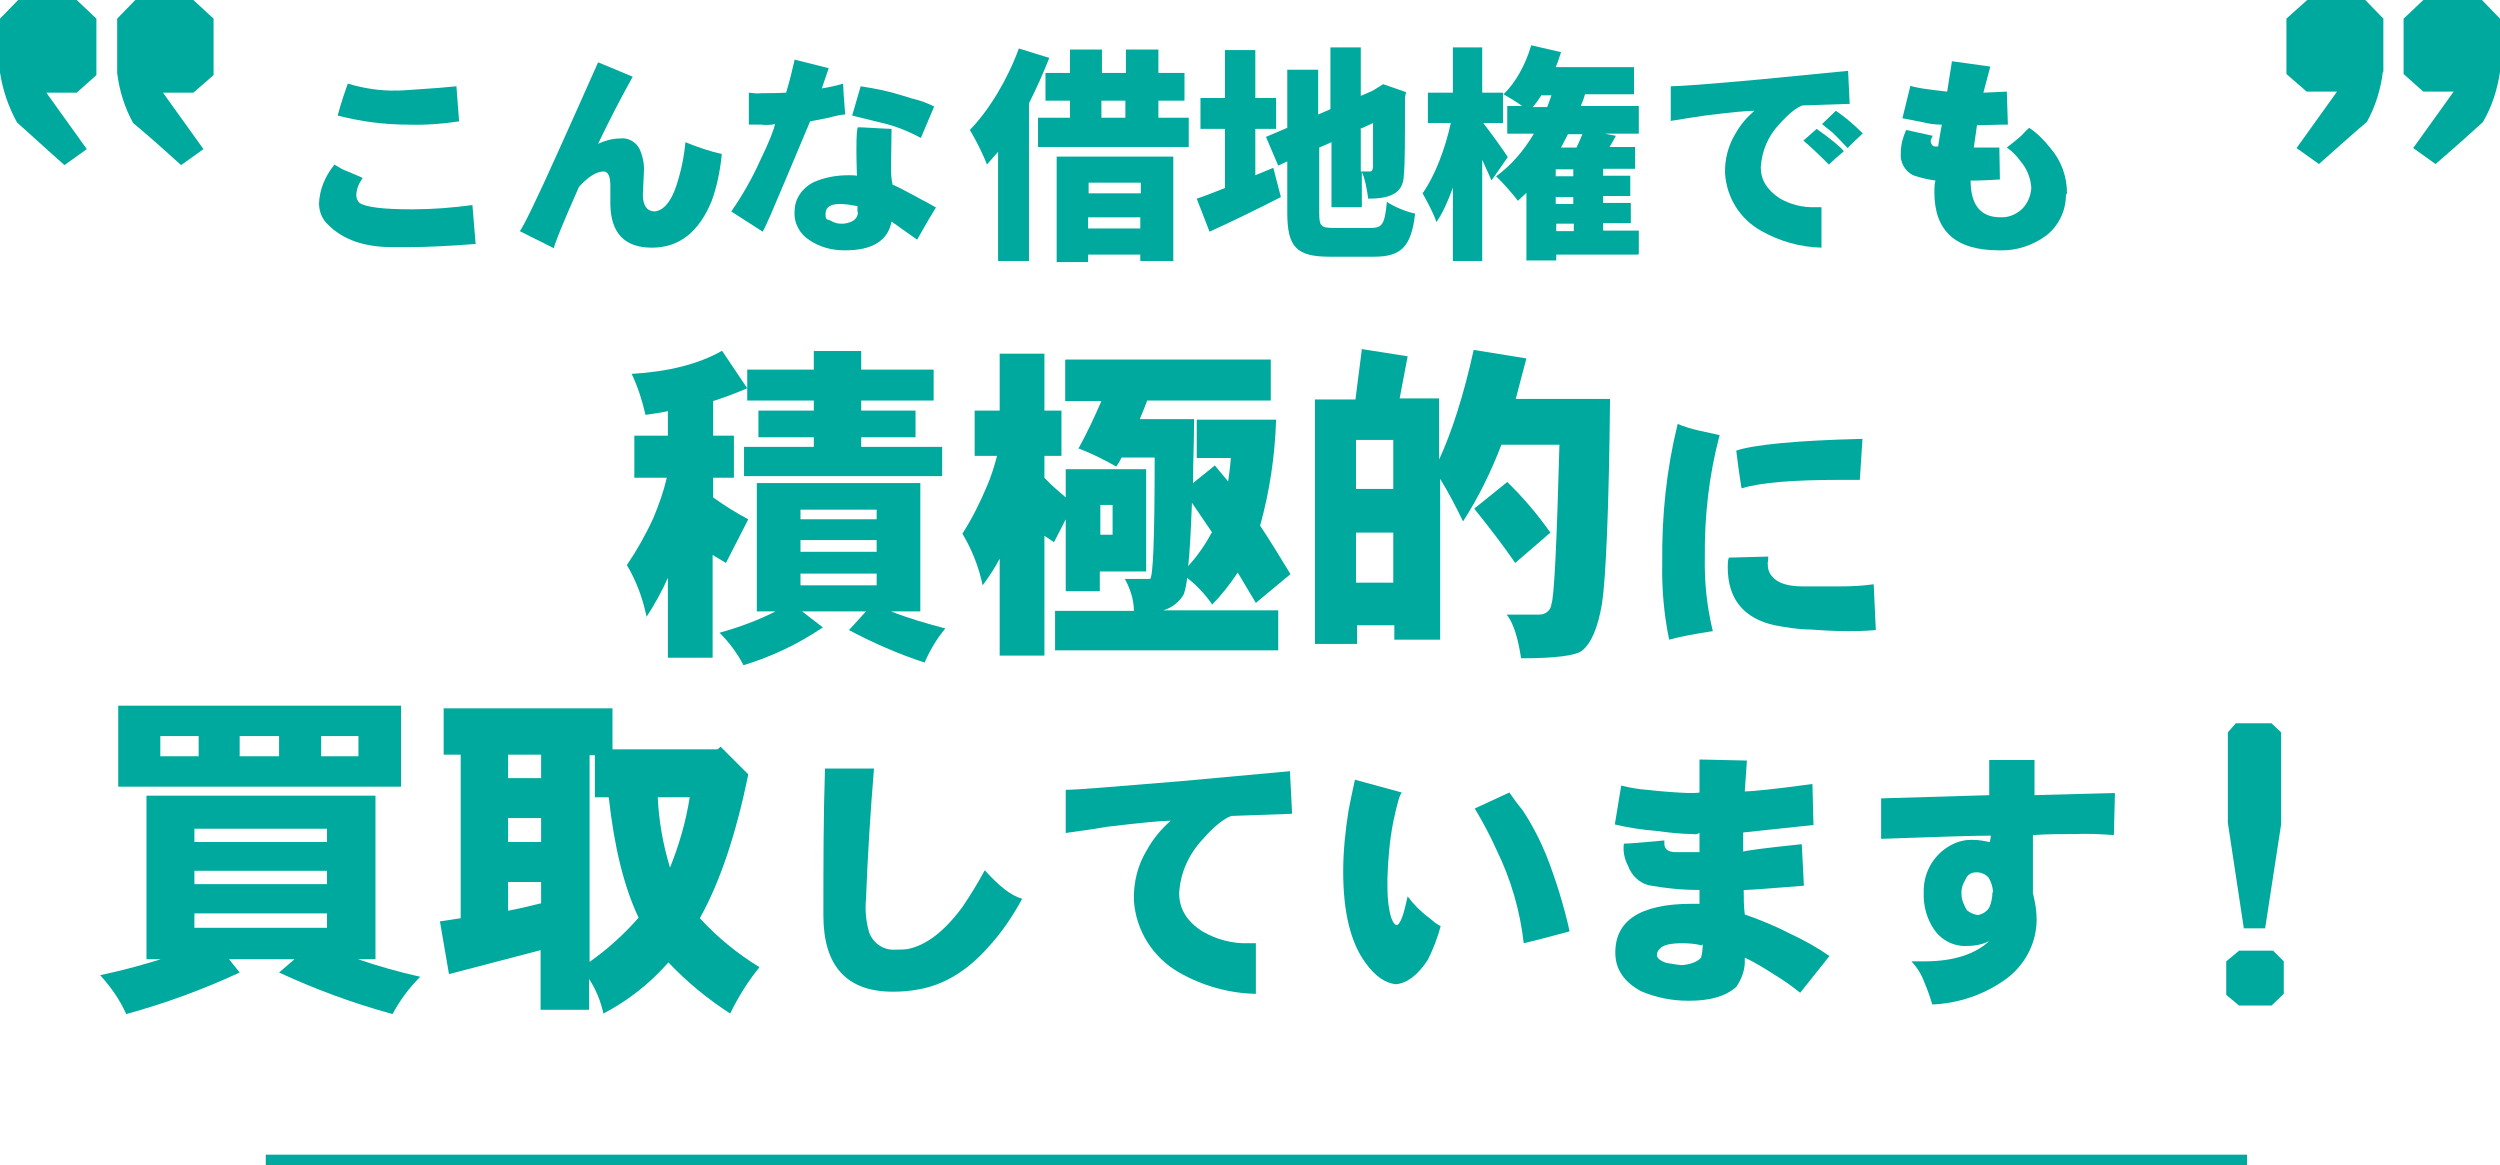
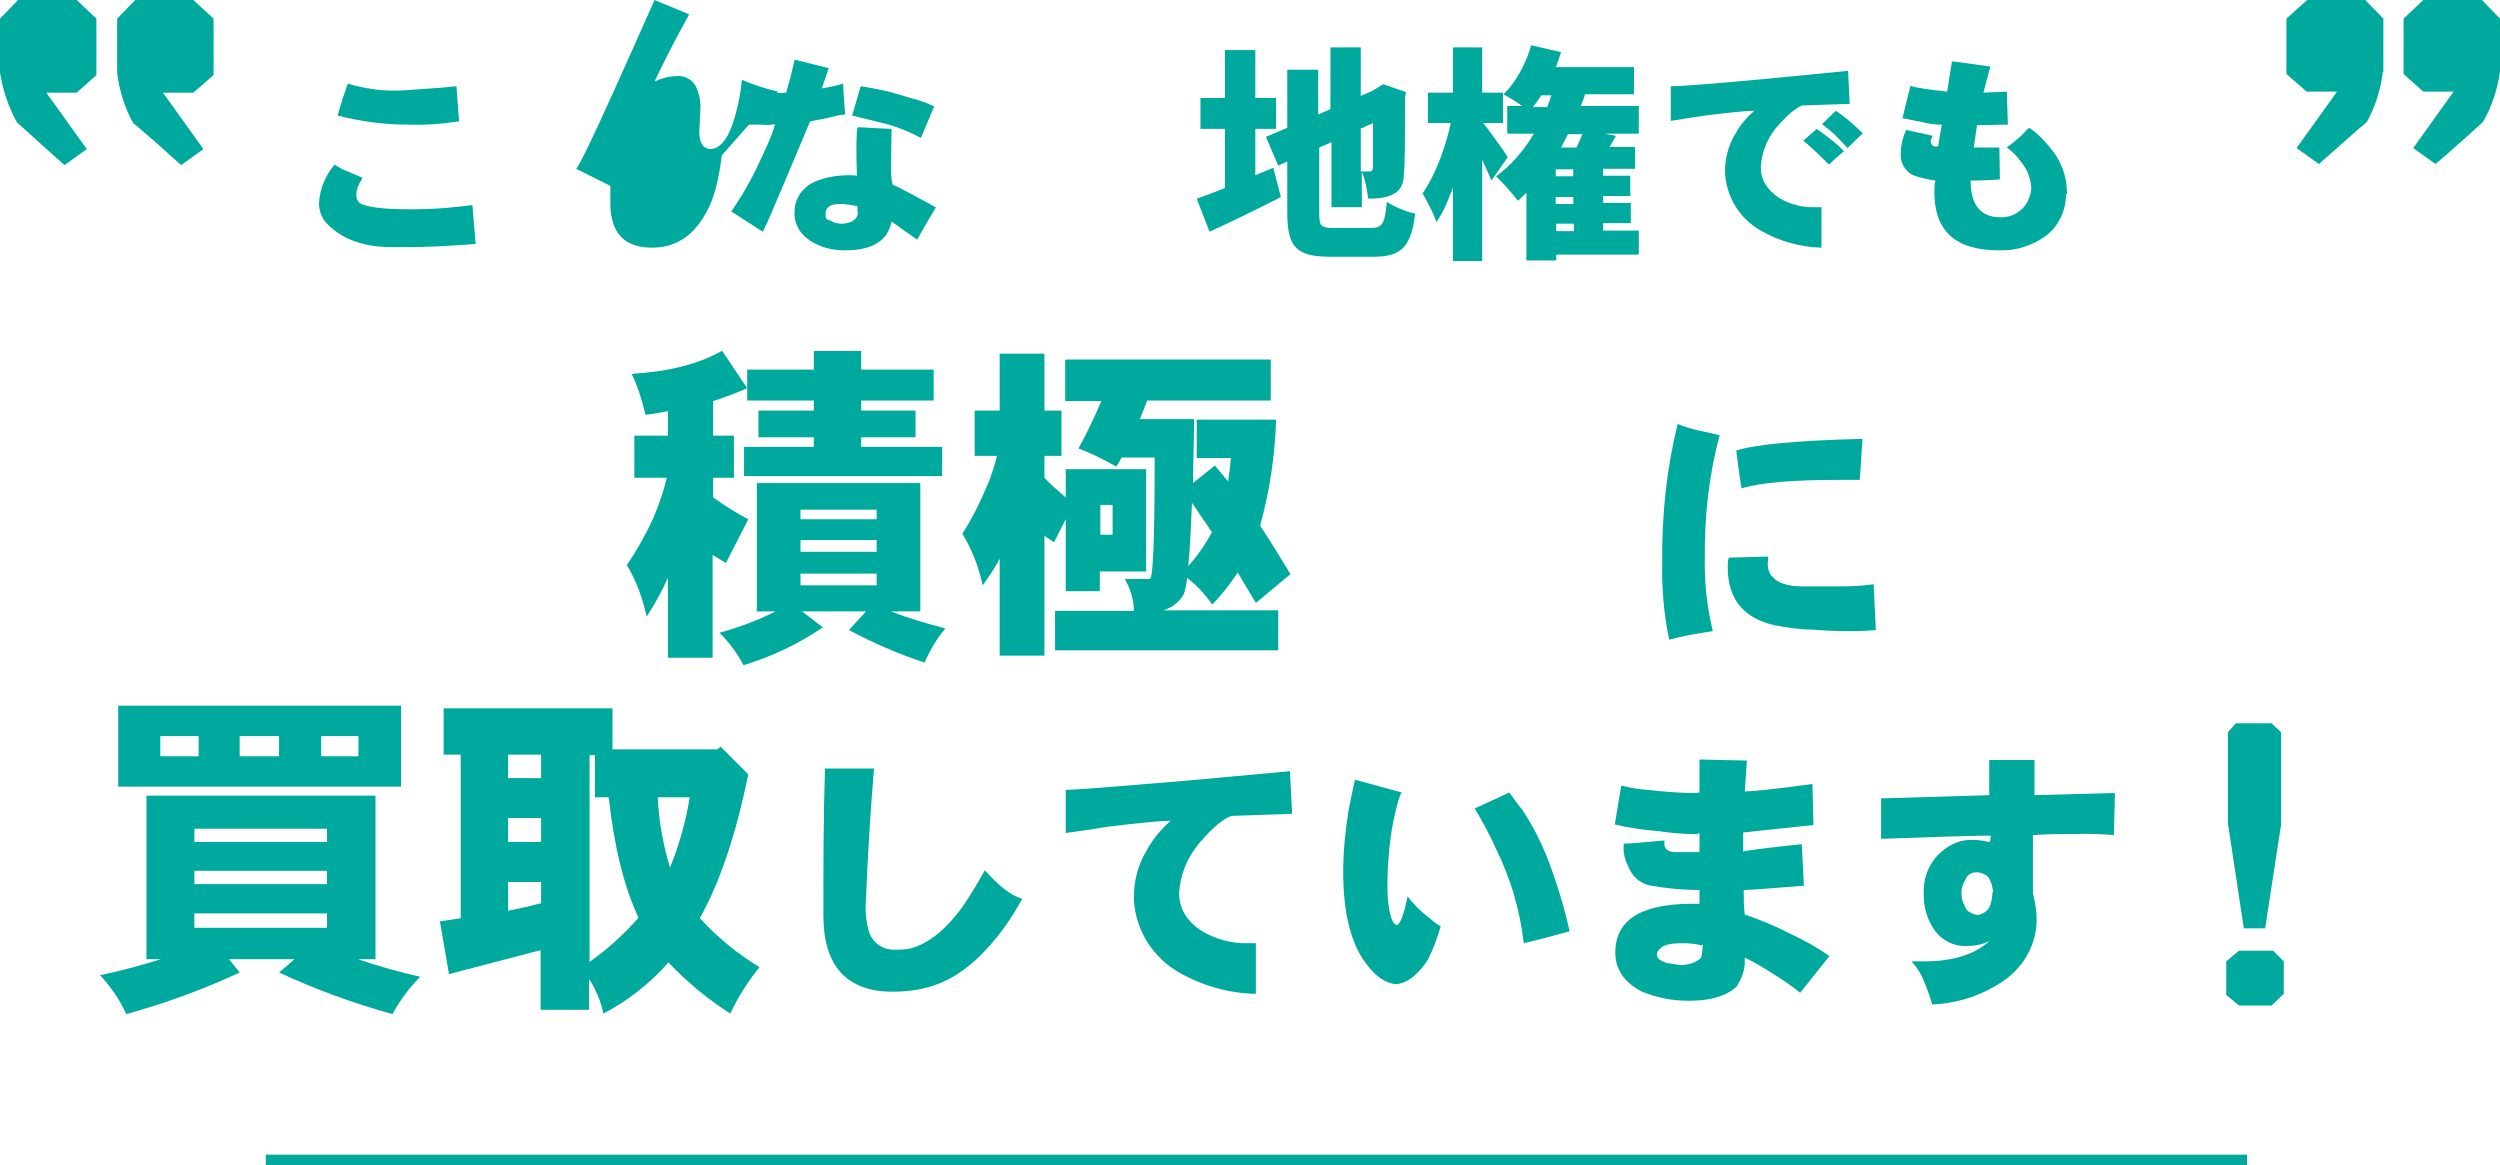
<svg xmlns="http://www.w3.org/2000/svg" id="_レイヤー_1" data-name="レイヤー_1" version="1.1" viewBox="0 0 469.4 218.8">
  <defs>
    <style>
      .st0 {
        fill: #00a99d;
      }

      .st1 {
        fill: none;
        stroke: #00a99d;
        stroke-miterlimit: 10;
        stroke-width: 2px;
      }
    </style>
  </defs>
  <g id="_レイヤー_2" data-name="レイヤー_2">
    <g id="co01">
      <path class="st0" d="M447.4,13.5c-.4,3.3-1.4,6.5-3,9.4-1.7,1.4-4.7,4.1-9,7.9l-4.2-3,7.6-10.6h-5.7l-3.8-3.3V3.5l3.9-3.5h10.9l3.4,3.5v10ZM469.4,13.5c-.5,3.3-1.5,6.5-3.2,9.4-1.5,1.4-4.5,4.1-8.9,7.9l-4.2-3,7.6-10.6h-5.7l-3.7-3.3V3.5l3.7-3.5h11l3.4,3.5v10Z" />
      <path class="st0" d="M22,3.5l3.4-3.5h10.9l3.8,3.5v10.6l-3.8,3.3h-5.7l7.6,10.6-4.2,3c-4.3-3.9-7.3-6.5-9-7.9-1.6-2.9-2.6-6.1-3-9.4V3.5ZM0,3.5L3.4,0h11l3.7,3.5v10.6l-3.7,3.3h-5.7l7.6,10.6-4.2,3c-4.4-3.9-7.3-6.6-8.9-8-1.6-2.9-2.7-6.1-3.2-9.4V3.5Z" />
      <path class="st0" d="M89.4,45.8c-5.2.4-9.4.6-12.6.6h-3.2c-5.2,0-9.2-1.4-12-4.2-1.1-1-1.7-2.5-1.7-4,.1-2.7,1.2-5.2,2.9-7.3.8.5,1.6,1,2.5,1.3l2.8,1.2c-.7,1-1.2,2.1-1.2,3.3,0,.5.2,1,.6,1.4,1.2.8,4.4,1.2,9.7,1.2h.4c3.7,0,7.4-.3,11.1-.8l.6,7.3ZM86.1,22.8c-3.2.5-6.4.7-9.6.6-4.4,0-8.8-.6-13.1-1.7.7-2.6,1.4-4.6,1.9-6,3,.9,6.2,1.4,9.3,1.3h.3c.7,0,3.2-.2,7.5-.5l3.3-.3.5,6.6Z" />
-       <path class="st0" d="M135.5,29.2c-.3,2.9-.9,5.9-1.9,8.6-2.4,5.8-6.1,8.7-11.2,8.7s-7.7-2.7-7.8-8.1v-3.5c0-1.8-.4-2.7-1.3-2.7-1.3,0-2.9,1-4.6,2.9-3,6.8-4.6,10.7-4.7,11.5l-6.4-3.2c.7-.9,3.1-5.8,7.1-14.7,2.5-5.6,5.1-11.3,7.6-17l6.5,2.7c-2.5,4.5-4.7,8.8-6.5,12.6,1.3-.6,2.7-1,4.1-1,1.5-.2,3,.6,3.7,2,.6,1.4.9,2.8.8,4.3l-.2,4.2c0,2,.7,3.1,2.1,3.2,2-.1,3.6-2.3,4.7-6.5.6-2.1,1-4.3,1.2-6.5,2.2.9,4.5,1.7,6.8,2.2Z" />
+       <path class="st0" d="M135.5,29.2c-.3,2.9-.9,5.9-1.9,8.6-2.4,5.8-6.1,8.7-11.2,8.7s-7.7-2.7-7.8-8.1v-3.5l-6.4-3.2c.7-.9,3.1-5.8,7.1-14.7,2.5-5.6,5.1-11.3,7.6-17l6.5,2.7c-2.5,4.5-4.7,8.8-6.5,12.6,1.3-.6,2.7-1,4.1-1,1.5-.2,3,.6,3.7,2,.6,1.4.9,2.8.8,4.3l-.2,4.2c0,2,.7,3.1,2.1,3.2,2-.1,3.6-2.3,4.7-6.5.6-2.1,1-4.3,1.2-6.5,2.2.9,4.5,1.7,6.8,2.2Z" />
      <path class="st0" d="M158.6,21.5c-.5,0-1.5.2-3,.6-2,.4-3.1.6-3.5.7l-4.5,10.7c-2.4,5.7-3.8,9-4.4,10l-5.9-3.8c2.1-3,3.9-6.2,5.4-9.5,1.8-3.7,2.7-6.1,2.8-6.9-.9.2-1.8.2-2.6.1h-2.3c0-2.1,0-4,0-6,.8.1,1.6.2,2.4.1,1.4,0,2.9,0,4.6-.1.7-2.3,1.2-4.4,1.6-6.2l6.4,1.6-1.3,3.8c1.3-.2,2.7-.5,4-.9,0,.5.1,2.4.4,5.9ZM175.7,39c-.8,1.3-2,3.3-3.5,6l-4.8-3.4c-.7,3.6-3.6,5.4-8.7,5.4h-.2c-2.3,0-4.6-.6-6.5-1.9-1.9-1.2-3-3.3-2.8-5.5,0-2.3,1.5-4.4,3.6-5.4,2-.9,4.3-1.3,6.5-1.3.5,0,1.1,0,1.6.1,0-.6-.1-2.2-.1-4.9s.1-4.1.3-4.2c1.3,0,3.4.2,6.3.3,0,2.6-.1,4.9-.1,6.8,0,1.2,0,2.5.3,3.7.2,0,1.6.7,4.2,2.1l.9.5c.8.4,1.9,1,3.1,1.7ZM161,39.8v-1.1c-1.1-.2-2.2-.4-3.3-.4-1.8,0-2.7.6-2.7,1.9s.4.9,1.1,1.3c.5.3,1.1.5,1.8.5h.5c1.7-.2,2.6-.9,2.7-2.1h0ZM175.4,20l-2.5,5.9c-2.4-1.3-4.9-2.3-7.6-2.9-1.6-.4-3.3-.8-5.3-1.3l1.6-5.5c2.6.4,5.2.9,7.7,1.7,1.6.5,2.6.8,3.1.9,1,.3,2,.7,3,1.2Z" />
      <path class="st0" d="M347.4,19.5l-9,.3c-1.1.4-2.5,1.5-4.3,3.5-2.1,2.2-3.3,5-3.5,8.1,0,2.3,1.1,4.2,3.5,5.8,2,1.2,4.4,1.8,6.8,1.7h1.1v7.6c-4-.1-7.9-1.2-11.4-3.2-3.9-2.2-6.4-6.2-6.7-10.7-.1-2.7.6-5.3,2-7.6.9-1.6,2.1-3,3.5-4.2-1.5,0-4.5.3-9.3.9-1.3.2-3.4.5-6.4,1v-6.5c1.6,0,7.2-.4,16.9-1.3l16.4-1.6.3,6.3ZM346.2,28.4c-1.2,1-2.1,1.8-2.8,2.5-2-2-3.6-3.5-4.8-4.5l2.5-2.2c2.8,2,4.5,3.4,5.1,4.2ZM349.8,25c-1.1,1-2,1.9-2.9,2.8-.9-1-1.8-1.9-2.7-2.8-.5-.4-1.2-1-2.1-1.7l2.6-2.5c1.8,1.2,3.5,2.7,5,4.2Z" />
      <path class="st0" d="M387.9,36.6c0,3-1.4,5.9-3.8,7.7-2.5,1.8-5.5,2.8-8.6,2.7h-.2c-8.1,0-12.1-3.6-12.1-10.9,0-.7,0-1.5.2-2.2-1.4-.2-2.8-.5-4.2-1-1.6-.8-2.5-2.5-2.3-4.3,0-1.4.4-2.9,1-4.2l5,1.1c-.2.3-.3.6-.4.9,0,.5.3,1.1.8,1.1,0,0,0,0,.1,0h.5c.2-1.2.4-2.6.7-4.1h-.2c-1.2,0-2.4-.2-3.6-.5l-3.6-.7,1.5-6.1c.7.3,3,.7,6.9,1.1l.9-5.7,7.2,1-1.3,4.9,4.4-.2.2,6.2c-2.2,0-3.9.1-5,.1h-.8l-.6,4.2h4.8c0,0,.1,6,.1,6-1.9.1-3.3.2-4.4.2h-1.1c0,4.6,1.9,6.9,5.6,6.9h.3c1.5,0,2.9-.7,3.9-1.7,1-1.1,1.5-2.4,1.6-3.8-.1-1.8-.8-3.6-2-5-.7-1-1.6-1.9-2.6-2.6.9-.7,1.8-1.4,2.7-2.2.5-.5.9-1,1.5-1.5,1.5,1,2.8,2.3,3.9,3.7,2.1,2.4,3.2,5.4,3.2,8.6Z" />
      <path class="st0" d="M135.6,65.9l4.7,7c-2.1.9-4.2,1.7-6.4,2.4v6.5h3.9v7.9h-3.9v3.7c2.1,1.5,4.3,2.9,6.6,4.1l-4.2,8.2-2.5-1.5v19.3h-8.4v-15c-1.1,2.5-2.5,5-4,7.3-.7-3.4-1.9-6.7-3.7-9.7,1.9-2.8,3.6-5.8,5-8.9,1-2.4,1.9-4.9,2.5-7.5h-6.1v-7.9h6.3v-4.6c-1.4.3-2.8.5-4.2.7-.6-2.6-1.4-5.2-2.6-7.7,6.8-.4,12.5-1.8,16.9-4.3ZM142.1,90.7h30.7v24.1h-5.5c3.3,1.3,6.8,2.3,10.2,3.2-1.6,1.9-2.9,4.1-3.9,6.4-4.9-1.6-9.7-3.7-14.2-6.1l3.2-3.5h-12l3.9,3c-4.6,3.1-9.6,5.5-14.9,7.1-1.2-2.3-2.7-4.3-4.5-6.1,3.6-1,7.2-2.3,10.5-4h-3.5v-24.1ZM140.3,69.4h12.5v-3.5h8.9v3.5h13.6v5.8h-13.6v1.9h10.2v5h-10.2v1.8h15.2v5.5h-37.2v-5.5h13.1v-1.8h-10.4v-5h10.4v-1.9h-12.5v-5.8ZM150.3,97.5h14.3v-1.8h-14.3v1.8ZM150.3,103.6h14.3v-2.2h-14.3v2.2ZM164.6,109.9v-2.2h-14.3v2.2h14.3Z" />
      <path class="st0" d="M183,77.1h4.7v-10.7h8.4v10.7h3.2v8.5h-3.2v4.1c1.2,1.3,2.6,2.5,4,3.7v-5.3h15.1v19.2h-8.7v3.7h-6.4v-13.5l-2.2,4.3c-.6-.4-1.2-.8-1.8-1.2v22.5h-8.4v-18.2c-.9,1.7-2,3.4-3.2,5-.7-3.4-2-6.7-3.8-9.7,1.8-2.8,3.3-5.8,4.6-8.9.8-1.8,1.4-3.8,1.9-5.7h-4.2v-8.5ZM200.2,67.5h38.4v7.7h-23.2c-.4,1.1-.9,2.3-1.4,3.5h10.2c0,4.4-.2,8.4-.2,12l4.1-3.3c.8,1,1.7,2,2.5,3,.2-1.5.4-2.9.5-4.4h-6.4v-7.2h14.9c-.2,6.7-1.2,13.4-3,19.9,1.8,2.7,3.7,5.8,5.7,9.1l-6.5,5.4c-1.1-1.8-2.2-3.7-3.4-5.7-1.4,2.1-3,4.2-4.8,6-1.3-1.9-2.9-3.6-4.7-5-.1,1-.3,2-.6,3-.8,1.5-2.2,2.6-3.9,3.1h21.6v7.5h-41.9v-7.4h14.8c0-2.1-.7-4.2-1.7-6h4.7c.6,0,.9-7.6.9-22.8h-6.2c-.3.6-.6,1.1-1,1.7-2.3-1.3-4.7-2.5-7.1-3.4,1.6-2.9,3-5.9,4.3-8.9h-6.8v-7.7ZM206.6,100.4h2.3v-5.6h-2.3v5.6ZM227.6,100l-3.8-5.6c-.2,5.1-.4,9.1-.7,11.9,1.7-1.9,3.2-4,4.4-6.3h0Z" />
-       <path class="st0" d="M255.4,65.5l8.9,1.4-1.5,7.9h7.4v11.5c2.4-5.2,4.6-12,6.5-20.6l9.9,1.6c-.7,2.7-1.4,5.2-2,7.6h17.7c-.2,20.9-.8,33.7-1.5,38.4-.8,4.7-2.1,7.6-3.8,8.9-1.2.9-5,1.4-11.4,1.4-.6-4-1.5-6.7-2.7-8.2h6.1c1.2,0,2.2-.8,2.3-2,.5-1.2,1-11.2,1.5-29.9h-10.9c-1.9,5-4.3,9.9-7.2,14.4-1.3-2.7-2.7-5.4-4.3-8v30.2h-8.6v-2.7h-7v3.5h-7.9v-45.9h7.6l1.2-9.4ZM254.6,91.8h7v-9.2h-7v9.2ZM254.6,109.4h7v-9.4h-7v9.4ZM283,90.5c3,2.9,5.7,6.1,8.1,9.5l-6.6,5.7c-2.2-3.2-4.8-6.6-7.7-10.2l6.2-5Z" />
      <path class="st0" d="M322.9,81.6c-2,7.5-2.9,15.3-2.8,23.1-.1,4.7.4,9.3,1.5,13.8-3.3.5-6,1-8.2,1.6-1-4.8-1.4-9.7-1.3-14.5-.1-8.8.8-17.5,2.9-26,1.2.5,2.5.9,3.8,1.2l4.1.9ZM352.2,118.3c-2.2.2-3.9.2-5.2.2-3.2,0-5.6-.2-7-.3-2.3,0-4.6-.4-6.8-.8-5.8-1.3-8.8-4.9-8.8-10.9,0-.6,0-1.2.2-1.8l7.4-.2c0,.4,0,.8-.1,1.2,0,1,.2,1.9.9,2.6,1,1.2,2.9,1.8,5.7,1.8h7.1c2.1,0,4.1-.1,6.2-.4l.4,8.5ZM349.7,82.4l-.5,7.7h-3.7c-8.9,0-15,.5-18.5,1.6-.5-3-.8-5.4-1-7.1,3.3-1.1,11.2-1.9,23.7-2.2Z" />
      <path class="st0" d="M70.5,149.4v30.7h-3.3c3.8,1.3,7.7,2.4,11.7,3.3-2.1,2.1-3.8,4.4-5.2,7-7.3-2-14.4-4.6-21.3-7.8l2.9-2.5h-12.3l2,2.5c-6.9,3.2-14,5.8-21.3,7.8-1.2-2.7-2.9-5.1-4.9-7.3,3.8-.8,7.6-1.8,11.4-3h-2.7v-30.7h43.1ZM22.2,132.5h53.1v15.2H22.2v-15.2ZM37.3,142v-3.8h-7.2v3.8h7.2ZM36.5,158.1h24.9v-2.5h-24.9v2.5ZM36.5,166h24.9v-2.5h-24.9v2.5ZM36.5,174.2h24.9v-2.7h-24.9v2.7ZM52.4,142v-3.8h-7.4v3.8h7.4ZM67.3,142v-3.8h-7v3.8h7Z" />
      <path class="st0" d="M83.4,133h31.6v7.7h19.7l.6-.5,5.2,5.2c-2.3,11.2-5.3,20.2-9.1,27,3.3,3.6,7.1,6.7,11.2,9.2-2.2,2.7-4,5.6-5.5,8.7-4.2-2.7-8.1-5.9-11.6-9.6-3.4,3.9-7.6,7.2-12.2,9.6-.5-2.3-1.4-4.5-2.7-6.5v5.8h-9.1v-11.2l-17.2,4.5-1.7-9.9c1.3-.2,2.6-.4,3.9-.6v-30.7h-3.2v-8.8ZM95.4,146.1h6.2v-4.4h-6.2v4.4ZM95.4,158.1h6.2v-4.5h-6.2v4.5ZM95.4,171c2.1-.4,4.2-.9,6.2-1.4v-4h-6.2v5.4ZM110.7,180.6c3.4-2.4,6.5-5.2,9.2-8.3-2.8-5.9-4.6-13.5-5.6-22.6h-2.6v-7.9h-1v38.9ZM123.5,149.7c.2,4.5,1,8.9,2.3,13.2,1.7-4.2,3-8.7,3.7-13.2h-6Z" />
      <path class="st0" d="M191.9,168.8c-1.8,3.3-3.9,6.4-6.4,9.1-4,4.5-8.4,7.1-13.2,7.9-1.6.3-3.1.4-4.7.4-8.6,0-13-4.8-13-14.3s0-18.7.3-27.6h9.2c-.7,8.5-1.2,16.6-1.5,24.5-.2,2.1,0,4.3.6,6.3.8,2.1,2.8,3.4,5,3.2.7,0,1.5,0,2.2-.1,3.5-.7,6.9-3.3,10.3-7.9,1.5-2.2,2.9-4.5,4.2-6.9,2.7,3,5,4.8,6.9,5.3Z" />
      <path class="st0" d="M242.5,152.8l-11.3.4c-1.4.5-3.2,1.9-5.4,4.4-2.6,2.8-4.2,6.3-4.4,10.1,0,2.9,1.4,5.3,4.4,7.2,2.6,1.5,5.6,2.3,8.6,2.2h1.4v9.5c-5.1-.1-10-1.5-14.4-4-4.9-2.8-8.1-7.8-8.5-13.5-.1-3.4.7-6.7,2.5-9.6,1.1-2,2.6-3.8,4.4-5.4-1.8,0-5.7.4-11.7,1.1-1.7.3-4.3.7-8,1.2v-8.1c2,0,9.1-.6,21.3-1.6l20.8-1.9.4,7.9Z" />
      <path class="st0" d="M270.5,173.9c-.6,2.2-1.4,4.3-2.4,6.3-1.9,2.9-3.9,4.4-6,4.6-2-.2-3.9-1.5-5.7-4-2.8-3.8-4.2-9.5-4.2-17.1,0-3.9.4-7.7,1-11.5.3-1.6.7-3.5,1.2-5.8l8.8,2.4c-.4.4-.9,2.2-1.6,5.5-.7,3.6-1,7.2-1.1,10.8,0,1.3,0,2.5.1,3.8.3,3.1.9,4.7,1.7,4.8.7-.3,1.3-2.1,2-5.4,1.1,1.5,2.5,2.9,4,4,.7.6,1.4,1.2,2.2,1.6ZM294.6,174.9c-4,1.1-6.8,1.8-8.5,2.2-.7-6.1-2.4-12-5.1-17.5-1.2-2.7-2.6-5.3-4.1-7.8l6.5-3c.9,1.3,1.7,2.4,2.4,3.2,1.8,2.7,3.3,5.6,4.5,8.5,1.8,4.6,3.3,9.4,4.4,14.3h0Z" />
      <path class="st0" d="M343.5,179.5l-5.5,6.9c-1.6-1.3-3.2-2.4-5-3.5-1.7-1.1-3.5-2.2-5.4-3.1v1.1c-.1,1.6-.7,3.1-1.6,4.4-2,1.8-5,2.6-8.8,2.6h-.2c-3.1,0-6.1-.6-8.9-1.8-3.1-1.7-4.7-4-4.8-6.9-.2-6.3,4.6-9.5,14.3-9.5h1.5c0-.4,0-.7,0-1,0-.4,0-1,0-1.6-3.2,0-6.4-.3-9.6-.9-1.8-.5-3.2-1.9-3.8-3.6-.7-1.3-1-2.8-.8-4.2.9,0,3.4-.2,7.6-.6v.6c0,1.1.8,1.6,2.2,1.6h4.4v-3.6c-.4.2-.8.3-1.2.2-2.3,0-4.7-.3-7-.6-2.6-.2-5.2-.6-7.7-1.2l1.2-7.3c1.6.4,3.3.7,4.9.8,2.6.3,5.2.5,7.8.6.7,0,1.4,0,2-.1v-6.2c.1,0,8.9.2,8.9.2l-.4,5.8c1.2,0,5.4-.4,12.7-1.4l.2,7.7-13.2,1.4v3.6c.5-.2,4.2-.7,11-1.4l.4,7.8c-6.4.5-10.1.8-11.1.8h-.2c0,1.5,0,3.1.2,4.6,2.9,1,5.8,2.2,8.5,3.6,2.6,1.2,5.1,2.6,7.4,4.2ZM319.5,177.5c-1.2-.3-2.4-.4-3.6-.4-2.2,0-3.6.3-4.2,1-.4.3-.6.8-.6,1.2,0,.6.6,1.1,1.8,1.5,1.1.2,1.9.3,2.6.4h.5c1.7-.2,2.8-.7,3.4-1.4.2-.8.3-1.7.3-2.5h0Z" />
      <path class="st0" d="M397.1,149l-.2,7.8c-2.5-.2-4.9-.3-7.4-.2-2.6,0-5.2,0-7.8.2v10.9c.4,1.6.7,3.3.7,4.9,0,4.6-2.3,8.8-6,11.4-4,2.8-8.7,4.4-13.6,4.6-.4-1.4-.9-2.8-1.5-4.2-.5-1.4-1.3-2.7-2.4-3.9h2.5c5.3,0,9.4-1.3,12.1-3.8-1.2.6-2.6.9-4,.9-2.5.2-4.9-1-6.3-3-1.4-2-2.1-4.5-2-7-.1-3.4,1.5-6.6,4.4-8.5,1.5-1,3.2-1.5,5-1.4,1,0,2,.2,3,.4.2-.8.2-1.2.2-1.2-3,0-9.9.2-20.6.6v-7.6l20.3-.6v-6.6c-.1,0,8.5,0,8.5,0v6.6c-.1,0,15-.4,15-.4ZM374.2,167.6c0-1-.3-1.9-.8-2.8-.6-.7-1.6-1.1-2.5-1-.9,0-1.6.6-1.9,1.4-.5.8-.8,1.8-.7,2.8,0,1,.5,2,1,2.9.6.5,1.3.8,2,.9h.2c.8-.2,1.6-.7,2-1.4.4-.9.6-1.9.6-2.9h0Z" />
      <path class="st0" d="M428.8,186.6l-2.3,2.2h-6.1l-2.4-2v-6.3l2.4-2h6.4l2,2v6ZM428.3,137.6v17.2l-3,19.5h-4l-3-19.8v-17l1.5-1.7h6.7l1.8,1.7Z" />
      <line class="st1" x1="49.9" y1="217.8" x2="421.9" y2="217.8" />
      <g>
-         <path class="st0" d="M197,10.9c-1.1,2.8-2.4,5.7-3.8,8.5v29.6h-5.8v-20.5c-.7.8-1.4,1.6-2.1,2.4-.5-1.5-2.2-4.9-3.2-6.5,3.6-3.7,7.1-9.5,9.2-15.3l5.8,1.8ZM223.2,22.1v5.5h-28.3v-5.5h6v-3.2h-4.6v-5.2h4.6v-4.4h6v4.4h4.5v-4.4h6.1v4.4h4.9v5.2h-4.9v3.2h5.8ZM198.5,29.4h21.8v19.6h-6.2v-1.2h-9.8v1.4h-5.9v-19.8ZM204.4,34.3v2h9.8v-2h-9.8ZM214.1,42.9v-2.1h-9.8v2.1h9.8ZM206.8,22.1h4.5v-3.2h-4.5v3.2Z" />
        <path class="st0" d="M239.1,31.6l1.4,5.4c-4.5,2.3-9.4,4.7-13.4,6.5l-2.4-6.2c1.5-.5,3.3-1.2,5.3-2v-11.1h-4.6v-5.8h4.6v-9h5.7v9h3.9v5.8h-3.9v8.7l3.4-1.4ZM257.4,42.8c2.2,0,2.6-.8,3-4.9,1.3.9,3.7,1.9,5.3,2.2-.7,6.1-2.5,8.1-7.7,8.1h-8.3c-6.3,0-8-1.8-8-8.3v-9.6l-1.7.8-2.3-5.4,4-1.7v-10.9h5.8v8.4l2.3-1v-11.6h5.7v9.1l2.1-.9h0l1-.6,1.1-.7,4.3,1.5-.2,1c0,8.1,0,12.5-.2,14.3,0,2.1-.8,3.3-2.1,3.9-1.3.7-3.2.8-4.6.8-.2-1.5-.6-3.8-1.2-5v6.6h-5.7v-12.2l-2.3,1v12.2c0,2.6.3,2.9,2.8,2.9h7.1ZM255.5,24.3v7.9c.5,0,1.2,0,1.6,0s.6-.1.7-.8c0-.5,0-2.9,0-8.3l-2.4,1.1Z" />
        <path class="st0" d="M280,33.8c-.4-1-1.1-2.4-1.7-3.8v19h-5.5v-13.8c-.9,2.5-1.9,4.8-3.1,6.5-.5-1.6-1.8-4-2.6-5.4,2.3-3.2,4.3-8.5,5.3-13.2h-4.3v-5.7h4.7v-8.5h5.5v8.5h3.9v5.7h-3.7c1.4,1.8,4,5.4,4.6,6.4l-3,4.3ZM307.5,47.8h-15.3v1.1h-5.6v-12.7c-.5.5-1.1,1-1.6,1.5-.8-1.1-2.9-3.5-4.1-4.6,2.8-2,5.2-4.8,7.1-8h-5v-5.2h2.8c-1.1-.8-2.6-1.7-3.5-2.2,2.3-2.2,4.2-5.7,5.2-9.2l5.6,1.3c-.3.9-.6,1.9-1,2.8h14.7v5.1h-9.2c-.2.8-.5,1.5-.8,2.2h10.9v5.2h-6.4l2.1.4c-.4.8-.8,1.4-1.2,2.1h4.8v4.1h-6v1.3h5.1v3.8h-5.1v1.3h5.2v3.8h-5.2v1.4h6.7v4.4ZM290.5,20.1c.3-.7.5-1.4.8-2.2h-1.9c-.5.8-1,1.5-1.6,2.2h2.7ZM295.4,31.8h-3.3v1.3h3.3v-1.3ZM295.4,37h-3.3v1.3h3.3v-1.3ZM292.2,43.4h3.3v-1.4h-3.3v1.4ZM294.4,25.2c-.4.8-.9,1.7-1.3,2.5h2.9c.4-.8.8-1.7,1.1-2.5h-2.7Z" />
      </g>
    </g>
  </g>
</svg>